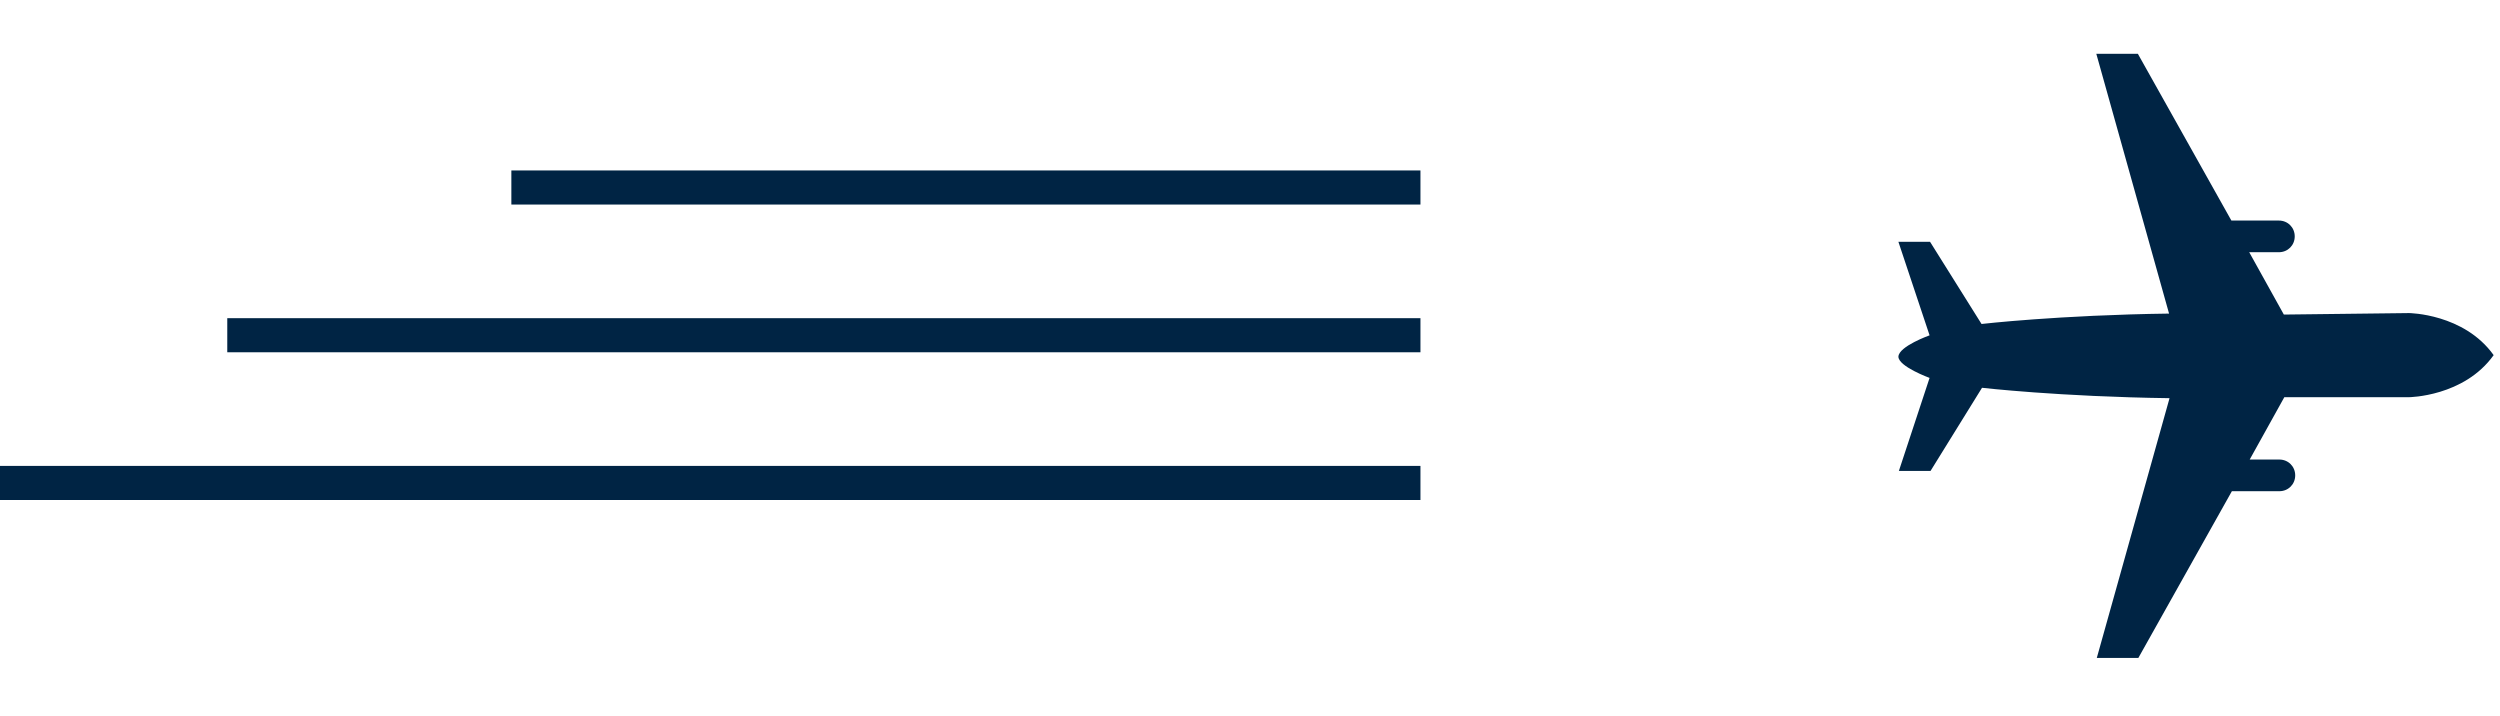
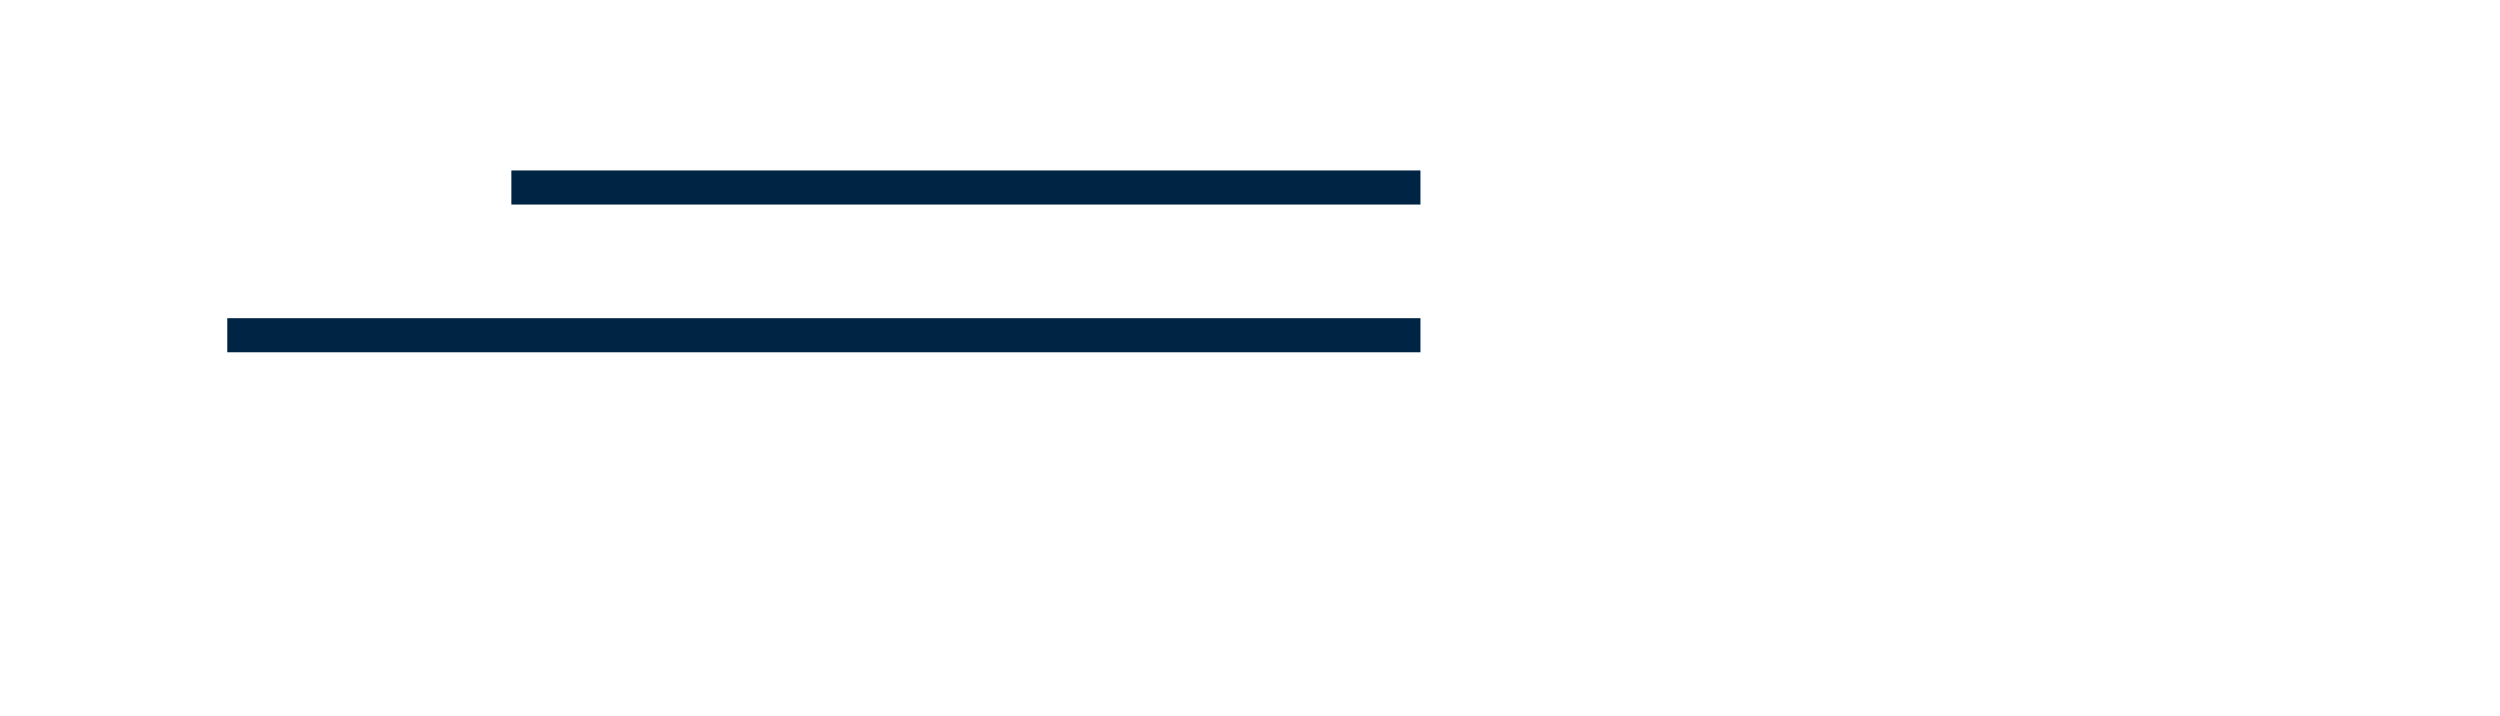
<svg xmlns="http://www.w3.org/2000/svg" width="220" height="63" viewBox="0 0 220 63" fill="none">
-   <path d="M169.845 21.28L167.059 21.28L169.803 29.51C169.803 29.51 167.104 30.468 167.059 31.383C167.059 32.254 169.803 33.256 169.803 33.256L167.102 41.44L169.888 41.44L174.418 34.125C174.418 34.125 181.209 34.909 190.919 35.04L184.517 57.9L188.174 57.9L196.405 43.226L200.585 43.226C201.368 43.226 201.978 42.616 201.978 41.833C201.978 41.051 201.368 40.44 200.585 40.44L197.973 40.44L201.021 34.953L211.995 34.953C211.995 34.953 216.829 34.909 219.442 31.252C216.829 27.595 211.995 27.551 211.995 27.551L200.979 27.682L197.931 22.195H200.543C201.326 22.195 201.936 21.584 201.936 20.802C201.936 20.019 201.326 19.409 200.543 19.409L196.362 19.409L188.132 4.735L184.475 4.735L190.877 27.595C181.167 27.726 174.375 28.51 174.375 28.51L169.845 21.28Z" fill="#002444" />
-   <line y1="42.5" x2="125" y2="42.5" stroke="#002444" stroke-width="3" />
  <line x1="20" y1="29.5" x2="125" y2="29.5" stroke="#002444" stroke-width="3" />
  <line x1="45" y1="16.5" x2="125" y2="16.5" stroke="#002444" stroke-width="3" />
</svg>